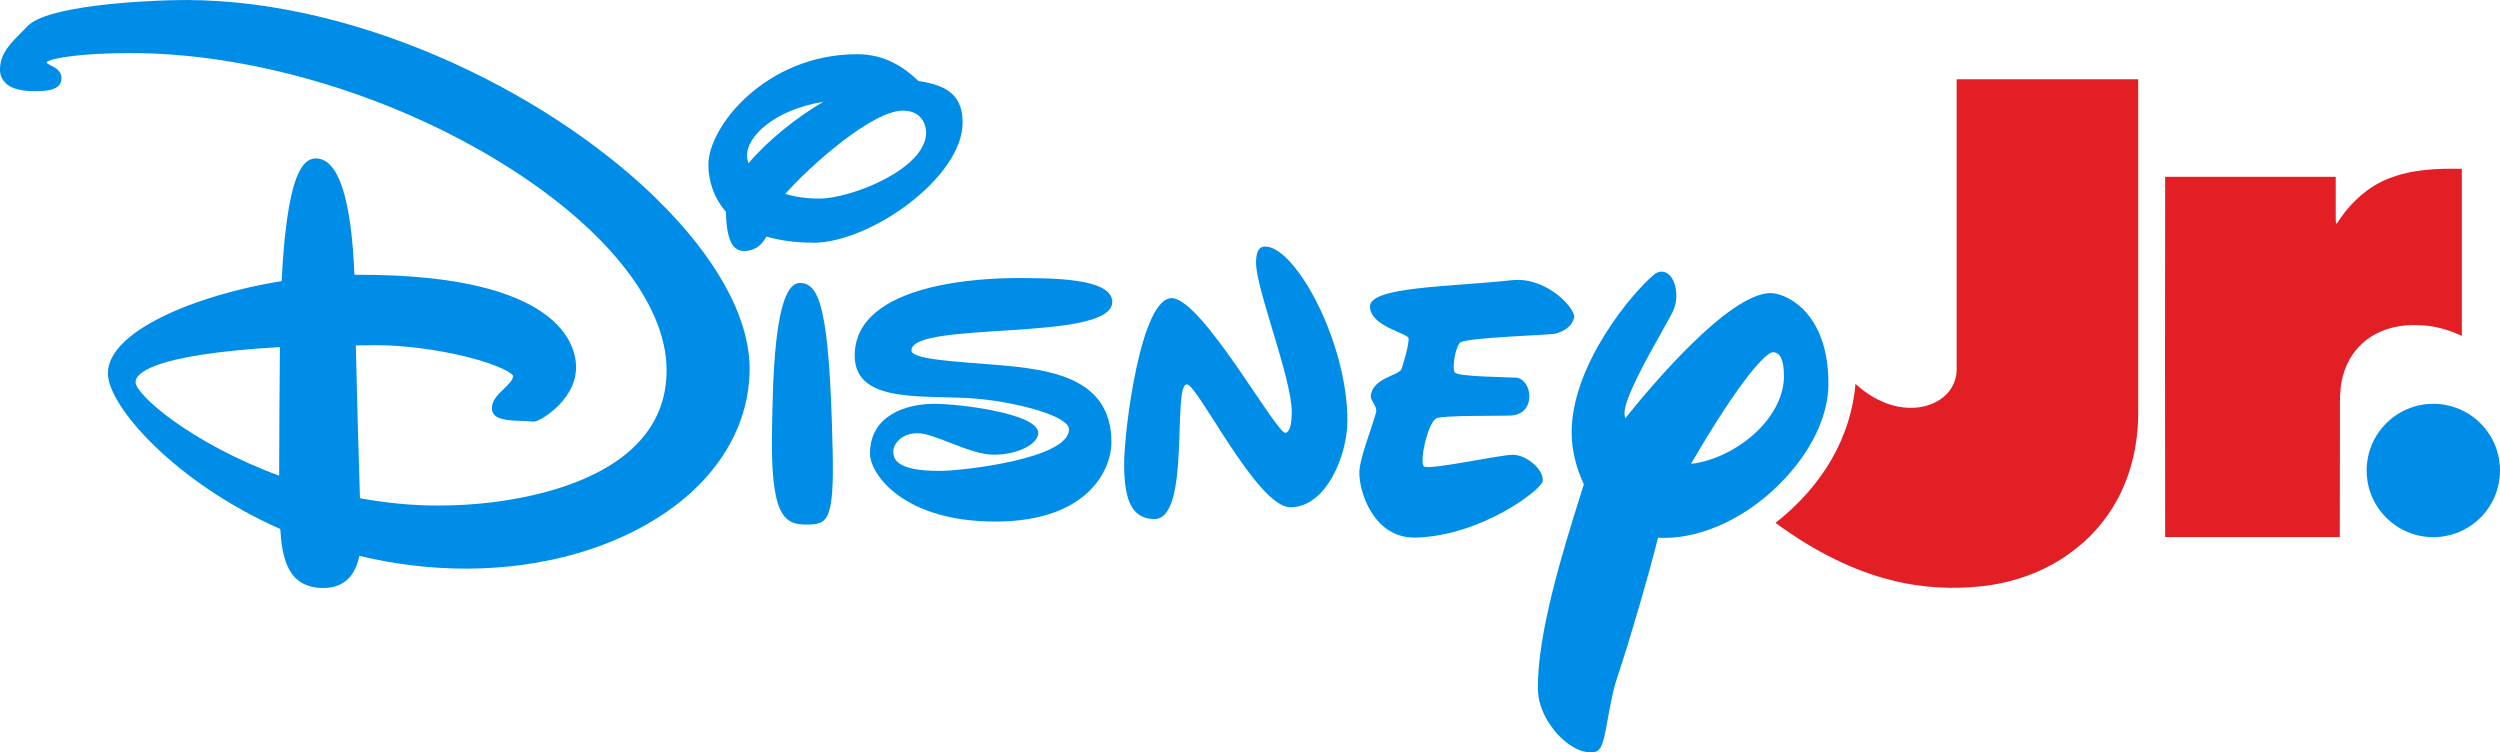
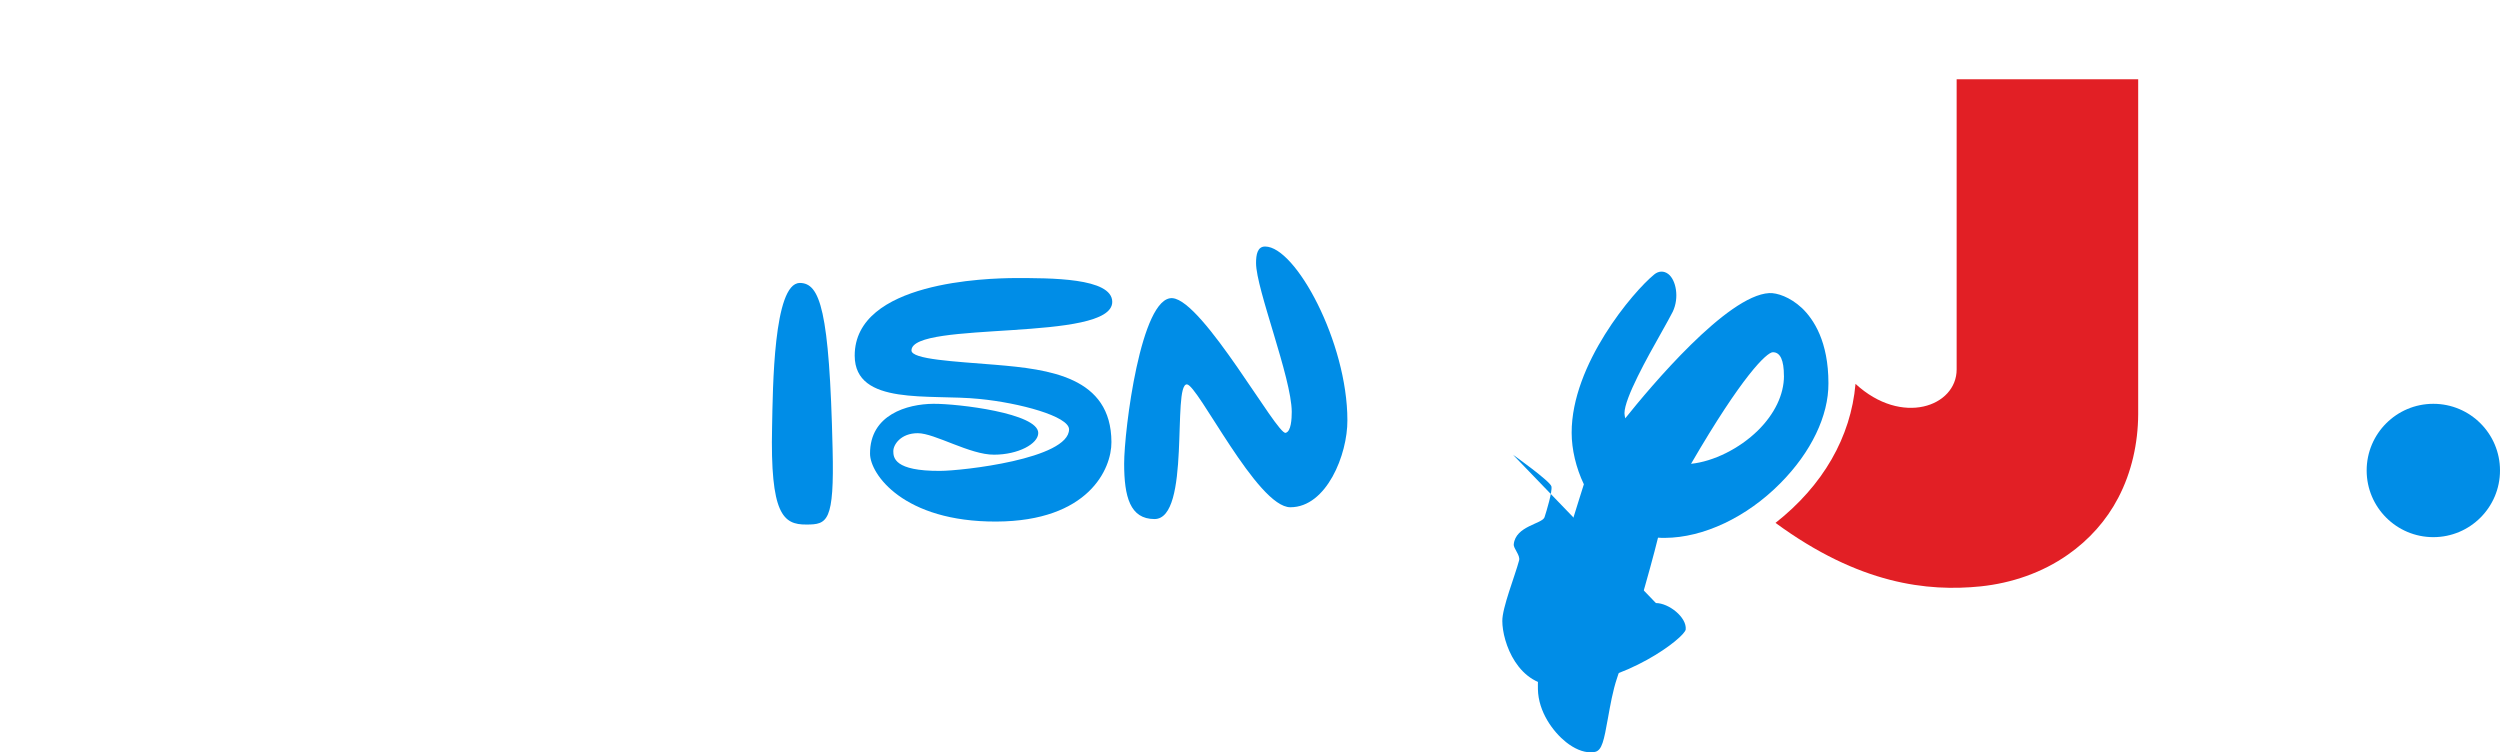
<svg xmlns="http://www.w3.org/2000/svg" id="Layer_2" data-name="Layer 2" viewBox="0 0 487.48 146.66">
  <defs>
    <style>
      .cls-0 {
        fill: #e21f25;
        stroke-width: 0px;
      }
      .cls-1 {
        fill: #008de7;
        stroke-width: 0px;
      }
    </style>
  </defs>
  <g id="Layer_1-2">
    <g>
      <circle class="cls-1" cx="474.48" cy="91.74" r="13" />
-       <path id="path30" class="cls-0" d="M465.82,34.8c4.49-1.8,9.44-1.98,14.22-1.88v32.57c-2.72-1.27-5.68-2.09-8.7-2.09-3.91-.16-8.04.98-10.92,3.75-2.35,2.22-3.7,5.37-4.02,8.54-.21,2.01-.11,4.05-.13,6.05l-.03,22.98h-34.05c-.05-23.43-.03-46.85,0-70.25h33.26v8.14c0,.34-.05.74.19,1.03,2.41-3.83,5.87-7.17,10.18-8.86h0Z" />
      <path class="cls-0" d="M381.53,15.45v56.59c0,7.21-10.69,11.12-19.72,2.81-.9,10.37-6.33,19.82-15.6,27.11,16.38,12.01,29.67,13.43,39.99,12.38,6.05-.63,12.03-2.67,17.03-6.19,4.1-2.86,7.51-6.66,9.81-11.08,2.62-5,3.86-10.66,3.89-16.29V15.45h-35.4Z" />
      <path id="path46" class="cls-1" d="M351.32,60.03c-2.27-2.11-4.81-2.96-6.34-2.88-8.23.46-23.15,18.27-28.07,24.42-.08-.35-.15-.69-.15-1,0-2.92,4.46-10.88,7.15-15.65,1.04-1.85,1.85-3.31,2.27-4.15,1.31-2.77.62-6.19-.88-7.34-.85-.65-1.88-.62-2.73.08-4.15,3.38-16.15,17.57-16.11,30.88,0,3.23.85,6.84,2.38,10.04-.27.88-.58,1.88-.92,2.92-3.08,9.84-8.23,26.38-8.04,37.03.08,4.46,3,8.34,5.46,10.31,1.65,1.31,3.31,2,4.77,2,.31,0,.62-.04.92-.08,1.35-.31,1.73-2.23,2.5-6.54.46-2.54.96-5.42,1.77-7.81,2.58-7.73,6.46-21.11,8-27.42.42.04.88.04,1.35.04,7.5-.04,15.92-4,22.5-10.65,6-6.04,9.42-13.15,9.38-19.5,0-8.11-2.85-12.46-5.19-14.69h0ZM347.86,73.29c0,3.65-1.81,7.42-5.08,10.65-3.61,3.54-8.65,6.04-13.04,6.5,9.96-17.15,14.77-21.76,15.96-21.76h0c1.46,0,2.15,1.58,2.15,4.61h0Z" />
-       <path id="path44" class="cls-1" d="M295.02,88.67c-2.5,0-16.46,3.08-17.38,2.27-.92-.85.81-8.88,2.58-9.42,1.77-.58,12.65-.38,14.42-.5,5.08-.31,4.11-7.11,1-7.38-1.58-.12-11.46-.15-12-1.04-.54-.92.19-5.46,1.27-5.92,2.27-.92,17.27-1.35,18.38-1.62,1.85-.5,3.19-1.46,3.65-3.08.46-1.58-5.19-8.11-12.19-7.34-12,1.31-27.61,1.23-27.61,5.11s7.31,5.19,7.5,6.19-.96,4.81-1.35,6c-.46,1.31-5.65,1.69-6,5.27-.08.85,1.31,2.11,1.04,3.15-.81,3.04-3.31,9.27-3.27,11.81,0,4.04,2.96,12.92,11.11,12.65,12.88-.42,24.46-9.42,24.65-11,.23-2.38-3.31-5.15-5.81-5.15" />
+       <path id="path44" class="cls-1" d="M295.02,88.67s7.31,5.19,7.5,6.19-.96,4.81-1.35,6c-.46,1.31-5.65,1.69-6,5.27-.08.85,1.31,2.11,1.04,3.15-.81,3.04-3.31,9.27-3.27,11.81,0,4.04,2.96,12.92,11.11,12.65,12.88-.42,24.46-9.42,24.65-11,.23-2.38-3.31-5.15-5.81-5.15" />
      <path id="path42" class="cls-1" d="M246.69,48.07c-1.5,0-1.77,1.58-1.77,3.23,0,5.04,6.92,22.34,6.96,28.99,0,1.38-.12,3.85-1.19,4.11-1.65.5-16.07-25.8-22.07-26.26-6.15-.46-9.42,25.8-9.42,32.26s1.15,10.81,5.92,10.81c7.11,0,3.42-26.26,6.31-26.26,2.11,0,13.73,24,20.19,23.96,7.04,0,11.15-10.27,11.11-16.96,0-15.23-10.11-33.88-16.04-33.88" />
      <path id="path40" class="cls-1" d="M216.88,58.87c0-4.73-12.15-4.65-19.03-4.65-5.15.04-31.22.62-31.19,15.15.04,9.84,14.61,7.42,24.3,8.42,7.88.77,17.46,3.38,17.5,5.92,0,5.77-20.88,8.11-25.19,8.11-8.88.04-9.08-2.58-9.08-3.85s1.46-3.5,4.77-3.5,10.19,4.23,14.88,4.19c4.69,0,8.61-2.11,8.61-4.23,0-3.85-15.65-5.73-20.46-5.69-5.08.04-12.38,2.11-12.34,9.73,0,3.96,6.5,13.31,24.65,13.23,17.92-.08,22.46-10.23,22.42-15.5-.04-12.73-12.11-14.19-22.65-15.07-7.88-.65-16.38-1.04-16.34-2.81.08-5.85,39.18-1.54,39.15-9.46" />
      <path id="path36" class="cls-1" d="M155.93,55.18c-5.11.04-5.23,20.53-5.38,28.03-.38,17.07,2.15,19.11,6.69,19.07,4.08,0,5.46-.5,5.11-14.77-.62-27.11-2.46-32.34-6.42-32.34" />
-       <path id="path38" class="cls-1" d="M158.55,47.34c11.27-.04,29.19-12.81,29.15-23.46,0-4.81-2.46-7.23-8.61-8.08-2.58-2.5-6.42-5.27-12.04-5.23-17.57.04-28.96,14-28.92,21.61,0,2.85.92,6.23,3.42,9.11.12,6.08,1.58,7.65,3.54,7.65,2.19,0,3.54-1.27,4.35-2.81,2.54.73,5.54,1.19,9.11,1.19M159.74,38.72c-2.61,0-4.77-.35-6.61-.92,4.96-5.61,17-16.23,22.92-16.23,3.88,0,4.54,3.08,4.54,4.27,0,7.08-14.57,12.88-20.84,12.88M160.55,19.84c-5.38,3.15-10.88,7.61-14.61,12-.19-.58-.27-1.12-.27-1.65,0-3.38,5-8.73,14.88-10.34" />
-       <path id="path34" class="cls-1" d="M127.79,38.53c-11.15-10.81-26.19-20.61-42.34-27.53C67.72,3.38,49.76-.42,33.5.04c-5.65.15-24.38,1-28.19,5.11-.42.46-.88.92-1.31,1.35C2.08,8.42.08,10.38,0,13.38c-.04,1.12.31,2.04,1.04,2.77,1.46,1.46,4,1.62,5.77,1.62,2.15,0,3.77-.19,4.61-1.04.38-.38.58-.88.58-1.42,0-1.5-1.19-2.11-2-2.5-.69-.35-.88-.46-.92-.69.92-.85,7.23-1.77,16.19-1.77h.27c22.73,0,49.03,7.58,70.45,20.34,21.27,12.65,33.95,28.11,33.99,41.38.04,5.77-2,10.73-6,14.73-8.61,8.65-25.38,11.77-38.22,11.77-5.08.04-10.31-.46-15.57-1.42-.23-7.23-.62-20.84-.81-29.8,1.38,0,2.77-.04,4.11-.04,5.23,0,11.81.85,17.54,2.27,6.42,1.62,8.84,3.19,9.04,3.73-.04.77-.92,1.65-1.81,2.5-1.15,1.12-2.35,2.23-2.35,3.81.04,2.27,3,2.35,5.92,2.46.69.04,1.46.04,2.11.12.92.12,3.15-1.46,4.35-2.54,1.85-1.69,4.04-4.42,4.04-8.08,0-4.23-3.11-18-42.18-18h-1.04c-.62-15.07-3.15-22.69-7.54-22.69h0c-2.42,0-4.08,3.04-5.23,9.54-.81,4.65-1.23,10.23-1.42,14.38-16.61,2.65-33.92,9.77-33.88,18,0,6.34,13.07,21.27,33.61,30.34.35,5.69,1.46,11.5,8.42,11.5,2.65,0,5.96-1.08,7-6.27,6.81,1.65,13.84,2.5,20.96,2.5,14.92-.04,28.73-4,38.95-11.07,10.5-7.27,16.23-17.27,16.19-28.11-.08-9.96-6.61-21.73-18.38-33.15h0ZM54.42,92.75c-17.19-6.34-27.99-15.8-27.99-18.23h0c0-1.58,2.77-5.38,28.15-6.84-.04,5.54-.15,16.77-.15,25.07h0Z" />
    </g>
  </g>
</svg>